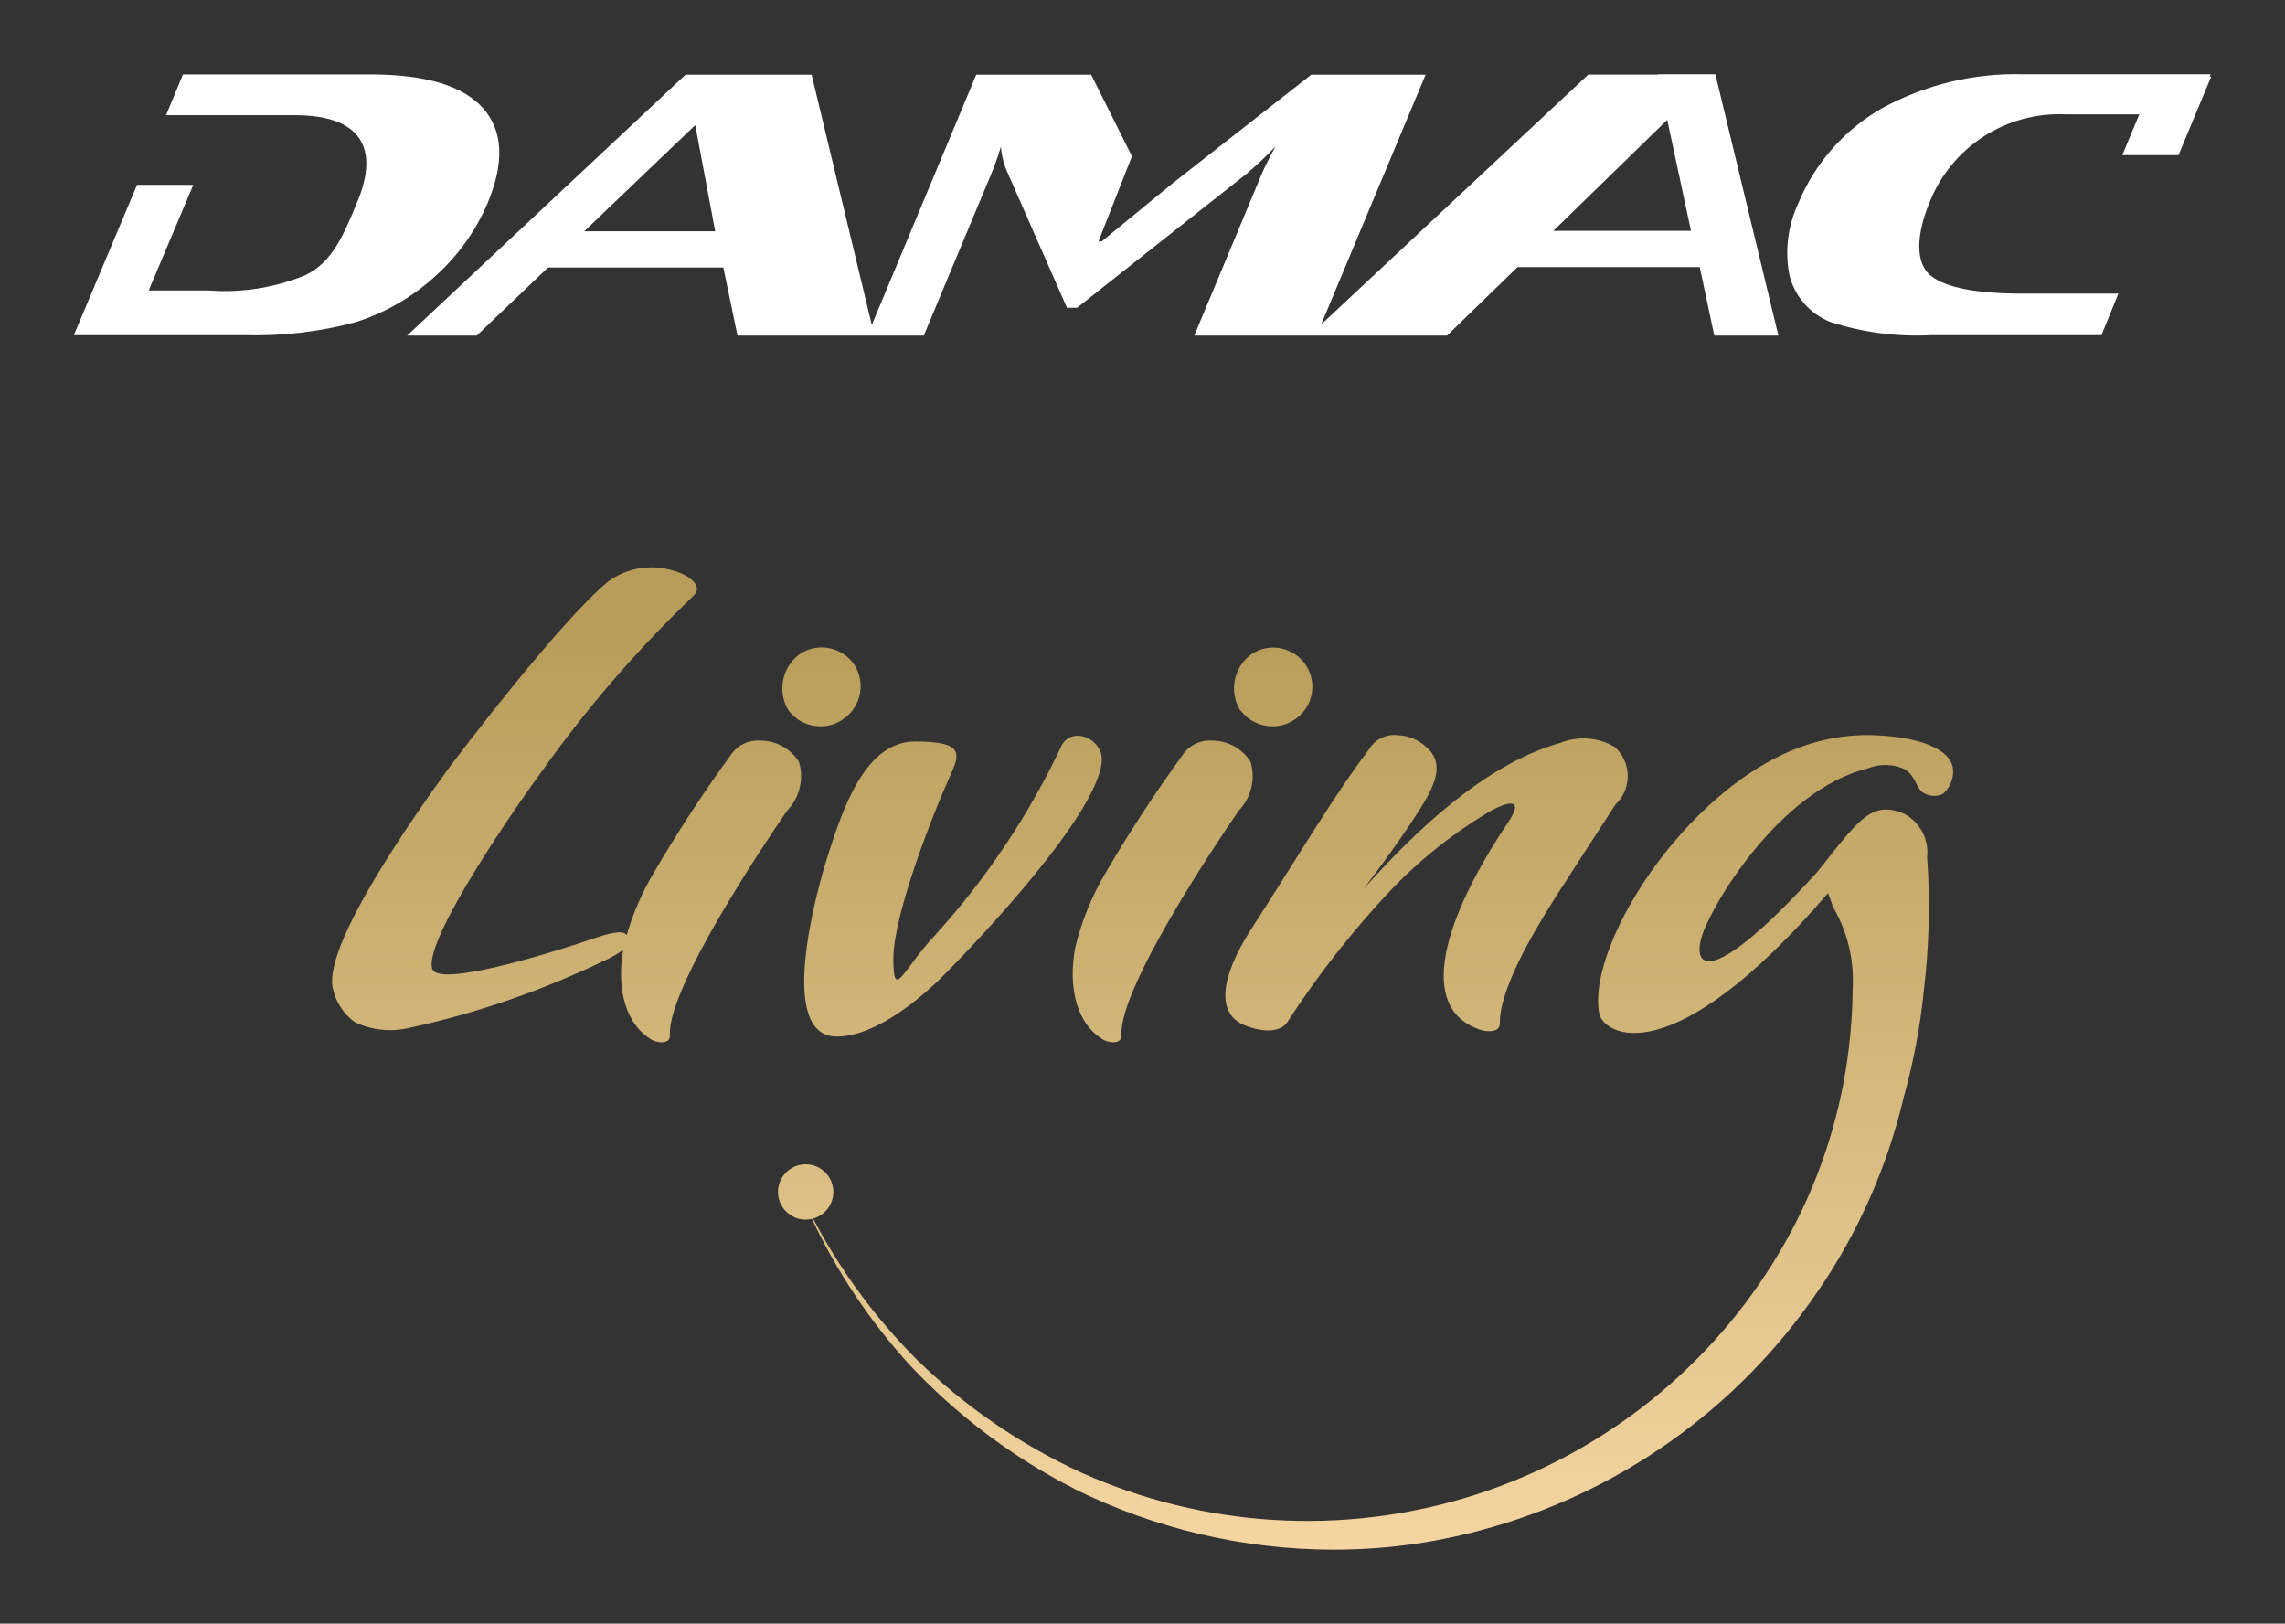
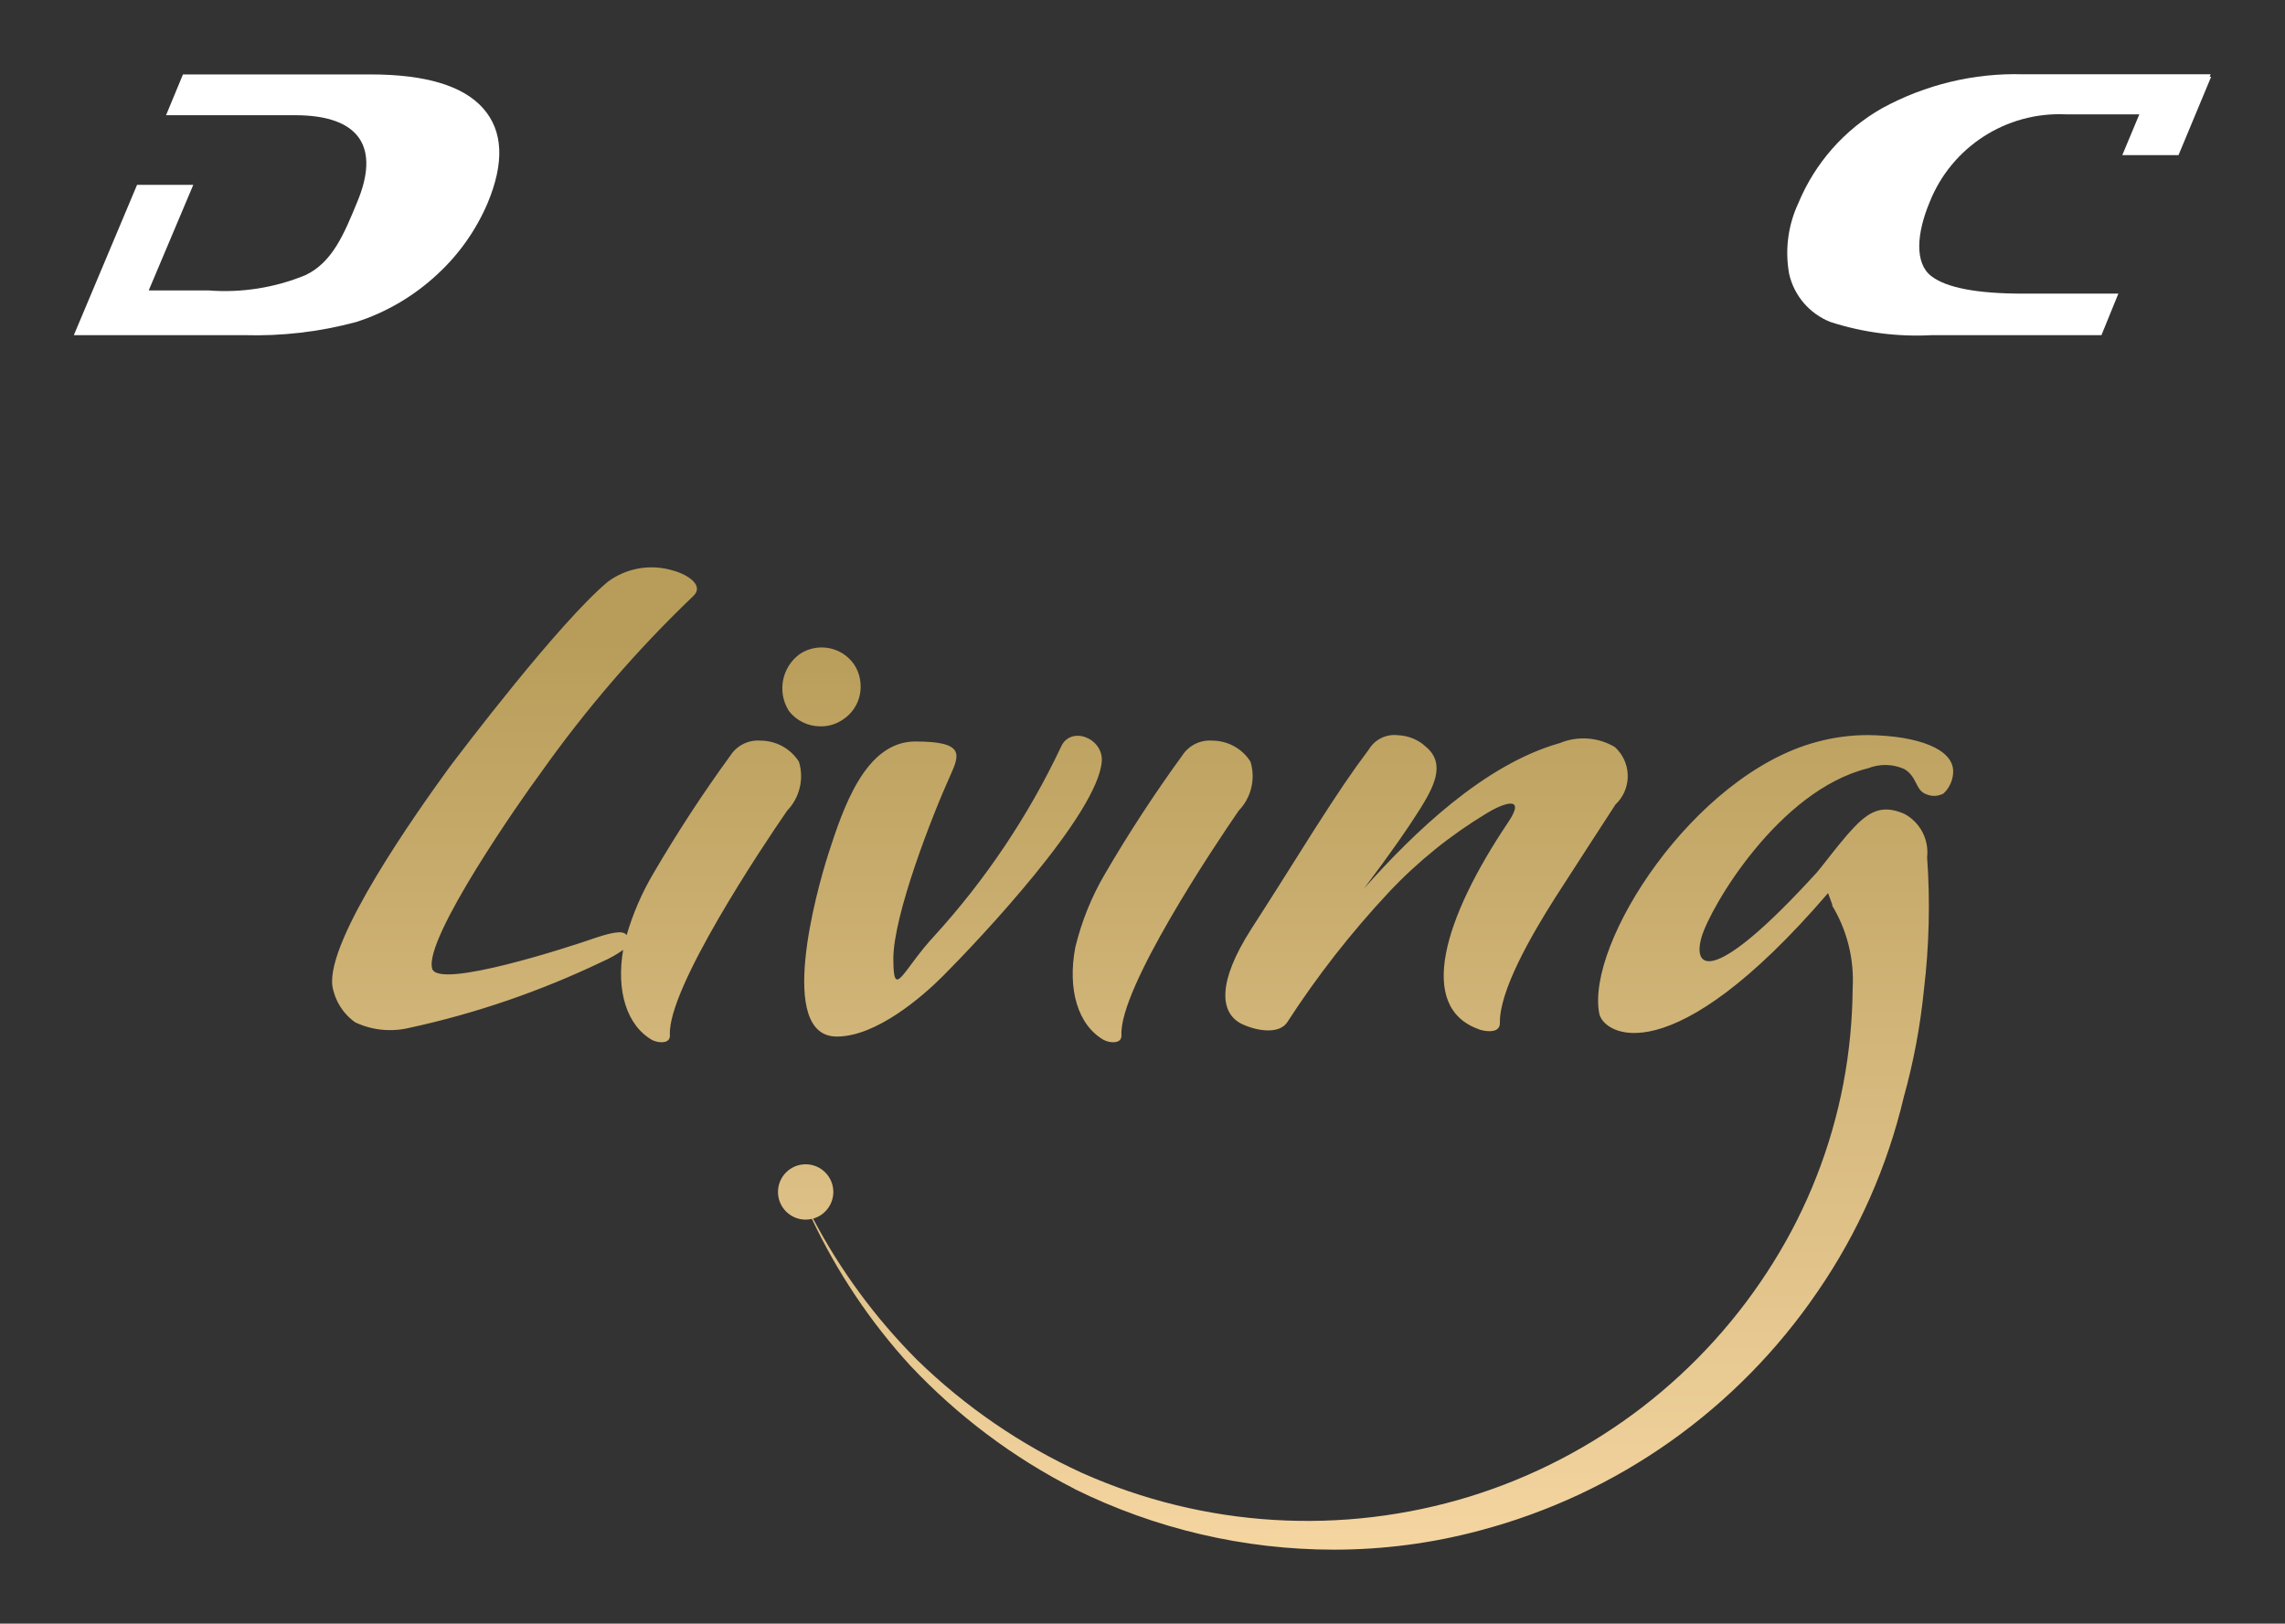
<svg xmlns="http://www.w3.org/2000/svg" id="Layer_1" version="1.1" viewBox="0 0 1568.7 1114.8">
  <rect x="0" y="0" width="1568.7" height="1114.8" fill="#333333" stroke="none" />
  <defs>
    <style>
      .st0 {
        fill: url(#linear-gradient);
      }

      .st1 {
        fill: #fff;
      }
    </style>
    <linearGradient id="linear-gradient" x1="-170.6" y1="1514.3" x2="-170.6" y2="1498.2" gradientTransform="translate(12565.3 63737.6) scale(69.1 -41.8)" gradientUnits="userSpaceOnUse">
      <stop offset="0" stop-color="#b89d5a" />
      <stop offset=".7" stop-color="#e5c78f" />
      <stop offset="1" stop-color="#fadaa7" />
    </linearGradient>
  </defs>
  <g id="Group_138">
    <path id="Path_95" class="st1" d="M254.3,51.1c37.9,0,63.7,7.8,77.4,23.3,13.7,15.5,14.7,37.2,3,65.2-7.9,18.4-19.5,34.9-34.2,48.5h0c-16,15-35.1,26.3-56,33-25.2,6.8-51.3,9.8-77.4,9H50.7l43.4-103.2h38.6l-30.6,72.5h40.9c22.7,1.8,45.5-1.8,66.5-10.4,18.8-8.8,26.8-28.6,35.7-50.2,15.6-37.2,2.5-59.7-42.7-59.7h-88.5l11.6-28h128.6Z" />
    <path id="Path_96" class="st1" d="M1517.6,51.1l-.6,1.6h1l-22.4,53.8h-38.6l11.7-28h-50.7c-40.8-1.8-78.3,22.5-93.3,60.4-9,21.6-10.3,41.9,1.2,50.7,10.4,8,31.4,12,63,12h65.4l-11.6,28.5h-116.1c-23.6,1.3-47.3-1.7-69.9-9-14.3-5.6-25-18-28.4-33-3-16.4-.8-33.4,6.3-48.6,11.4-27.5,31.6-50.5,57.5-65.2,29.7-16.2,63.1-24.3,96.9-23.3h128.5,0Z" />
-     <path id="Path_97" class="st1" d="M1177.4,51h-39.3v.2h-47.7l-183.4,171.6,71.7-171.5h-78.5l-95,74.4-48.9,40.1h-2.2l23-58.5-28-56h-78.9l-71.7,171.8-41.3-171.8h-86.6l-191.1,179.1h47.8l48.9-46.7h120.4l9.7,46.7h127.9l46.2-110.7c2.6-6.2,4.8-12.6,6.8-19.1.4,6.4,2,12.6,4.7,18.4l40.6,92.3h6.9l116.4-92c6.9-5.9,13.6-12.1,19.8-18.7-4.5,8.3-7.6,14.7-9.5,19.1l-46.2,110.7h173.5l48.4-47h125.1l10,47h44l-43.2-179.2ZM401.1,158.8l76.2-72.9,13.7,72.9h-89.9ZM1066.4,158.5l78.2-76.2,16.3,76.2h-94.5Z" />
  </g>
-   <path id="Union_6" class="st0" d="M737.6,1022.2c-42.1-21.4-80.1-50-112.5-84.4-27.5-30-50.3-64.1-67.7-100.9-1.4.3-2.8.5-4.3.5-10.5,0-19-8.5-19-19s8.5-19,19-19c10.5,0,19,8.5,19,19h0c0,8.5-5.7,16-13.9,18.3,18.8,35.7,42.8,68.3,71.3,96.9,33,32.2,71.4,58.5,113.3,77.7,84,37.5,178.7,43.2,266.6,16.1,86.4-26.8,160.2-83.8,208-160.6,23.5-37.6,39.8-79.3,48.1-122.8,4.1-21.6,6.2-43.5,6.4-65.5,1.1-20-3.8-39.8-14.2-56.9l.3-.2-3-8.2c-108,125.7-154.4,97.2-157.1,82.6-9.2-48.1,64.7-163.6,149-186.3,11.6-3.2,23.6-4.8,35.7-4.8,34.6.5,58.3,9.7,58.3,24.9,0,5.7-2.4,11.2-6.6,15.2-3.7,2-8.1,2.2-11.9.5-7.6-2.7-6-11.9-15.1-17.3-7.9-3.5-16.8-3.7-24.8-.5-61.5,15.1-108.5,95.6-114.4,116.1-6.4,22.6,8.7,32.9,79.4-44.8,3.7-4.3,12.9-16.7,21-26,12.4-14,21.6-21.6,38.9-14,10.8,5.8,17,17.6,15.6,29.8,2.2,30.4,1.4,60.9-2.2,91.2-2.5,24.8-7.1,49.4-13.8,73.4-11.3,47.8-31.3,93.1-59.1,133.5-55,80.8-137.3,139.1-231.8,164.1-32.7,8.8-66.4,13.2-100.3,13.2-61.8,0-122.8-14.3-178.2-41.7ZM758.2,714.3c-18.4-10.3-25.4-35.1-20-63.8,4.3-17.8,11.2-34.9,20.5-50.7,16.3-27.9,33.9-54.9,52.9-81,4.4-6.9,12.3-10.9,20.5-10.3,10.7,0,20.7,5.4,26.4,14.5,3.6,11.8.5,24.7-8.1,33.6-16.8,24.3-82,122-80.5,153.9.3,4-2.7,5.1-5.7,5.1-2.1,0-4.3-.5-6.2-1.5h0ZM448.1,714.3c-18-10.1-25.1-34.2-20.3-62.1-4.5,3.2-9.3,5.9-14.4,8.1-42.2,20.2-86.6,35.5-132.3,45.4-12.5,3-25.7,1.7-37.3-3.8-8.3-5.9-13.9-14.8-15.6-24.9-4.3-31.8,58.3-119.8,79.9-149.6,8.1-10.8,75.6-99.9,109.1-127.9,13-9.7,29.9-12.5,45.4-7.6,9.7,2.7,21,10.2,13.4,17.3-38.7,37-73.8,77.7-104.8,121.5-12.9,17.3-80.5,113.9-74.5,134.4,4.3,14.5,96.1-15.6,110.1-20.5,10.6-3.6,21-6.6,23.4-2.5,4.3-14.8,10.5-29.1,18.3-42.3,16.3-27.9,33.9-54.9,52.9-81,4.4-6.9,12.3-10.9,20.6-10.3,10.7,0,20.7,5.4,26.5,14.5,3.6,11.8.5,24.7-8.1,33.6-16.8,24.3-82.1,122-80.5,153.9.3,4-2.7,5.1-5.7,5.1-2.1,0-4.3-.5-6.2-1.4h0ZM568.5,586.8c10.3-31.8,25.4-77.7,59.9-77.7s30.3,9.2,23.8,23.8c-12.5,27.6-38.9,95.6-38.9,125.3s6.4,7.6,28.6-16.1c35-38.5,64.1-82,86.4-129.1,6.4-15.1,29.2-6.4,28.1,9.7-2.7,36.2-84.2,122.5-109,147.4-14.5,14.5-45.9,41.6-72.9,41.6-41.6,0-14-100-6-124.8h0ZM1015.3,706.7c-42.7-15.1-24.3-76.1,20-142,13.5-20-4.8-12.4-14.5-6.4-24.9,15-47.6,33.3-67.5,54.5-25.8,27.6-49.1,57.4-69.6,89.1-5.4,8.1-20,6.4-31.3,1.1-15.1-7.6-16.7-28.6,6.4-64.8,11.9-18.4,27.5-43.2,43.2-68.1,17.3-27,26-39.9,37.8-55.6,4.1-6.9,12-10.7,20-9.7,7.2.3,14.1,3.1,19.3,8.1,14.1,11.9,4.4,28.6-4.3,42.7-8.1,12.9-19.4,29.2-38.4,54.5,34-38.3,82.6-85.3,134.4-99.9,12.3-5.1,26.4-4.1,37.8,2.7,11,9.9,11.9,26.9,2,37.9-.5.5-1,1-1.5,1.5-15.7,24.3-21.1,32.4-41.6,64.3-16.1,25.4-38.3,63.7-37.8,85.9,0,4.2-3.3,5.5-7.2,5.5-2.5,0-5-.5-7.4-1.3h0ZM541.5,488c-8.1-12.9-4.8-29.9,7.5-38.9,12.3-8.2,28.8-5.1,37.3,7,8.3,12.5,4.9,29.4-7.6,37.8h0c-4.6,3.2-10,4.9-15.6,4.8-8.5,0-16.6-4-21.7-10.8h0ZM851.6,488c-8.1-12.9-4.8-29.9,7.6-38.9,12.4-8.2,29.1-4.8,37.3,7.6,8.2,12.4,4.8,29-7.5,37.2,0,0,0,0,0,0-4.6,3.2-10,4.9-15.5,4.8-8.5,0-16.6-4-21.7-10.8h0Z" />
+   <path id="Union_6" class="st0" d="M737.6,1022.2c-42.1-21.4-80.1-50-112.5-84.4-27.5-30-50.3-64.1-67.7-100.9-1.4.3-2.8.5-4.3.5-10.5,0-19-8.5-19-19s8.5-19,19-19c10.5,0,19,8.5,19,19h0c0,8.5-5.7,16-13.9,18.3,18.8,35.7,42.8,68.3,71.3,96.9,33,32.2,71.4,58.5,113.3,77.7,84,37.5,178.7,43.2,266.6,16.1,86.4-26.8,160.2-83.8,208-160.6,23.5-37.6,39.8-79.3,48.1-122.8,4.1-21.6,6.2-43.5,6.4-65.5,1.1-20-3.8-39.8-14.2-56.9l.3-.2-3-8.2c-108,125.7-154.4,97.2-157.1,82.6-9.2-48.1,64.7-163.6,149-186.3,11.6-3.2,23.6-4.8,35.7-4.8,34.6.5,58.3,9.7,58.3,24.9,0,5.7-2.4,11.2-6.6,15.2-3.7,2-8.1,2.2-11.9.5-7.6-2.7-6-11.9-15.1-17.3-7.9-3.5-16.8-3.7-24.8-.5-61.5,15.1-108.5,95.6-114.4,116.1-6.4,22.6,8.7,32.9,79.4-44.8,3.7-4.3,12.9-16.7,21-26,12.4-14,21.6-21.6,38.9-14,10.8,5.8,17,17.6,15.6,29.8,2.2,30.4,1.4,60.9-2.2,91.2-2.5,24.8-7.1,49.4-13.8,73.4-11.3,47.8-31.3,93.1-59.1,133.5-55,80.8-137.3,139.1-231.8,164.1-32.7,8.8-66.4,13.2-100.3,13.2-61.8,0-122.8-14.3-178.2-41.7ZM758.2,714.3c-18.4-10.3-25.4-35.1-20-63.8,4.3-17.8,11.2-34.9,20.5-50.7,16.3-27.9,33.9-54.9,52.9-81,4.4-6.9,12.3-10.9,20.5-10.3,10.7,0,20.7,5.4,26.4,14.5,3.6,11.8.5,24.7-8.1,33.6-16.8,24.3-82,122-80.5,153.9.3,4-2.7,5.1-5.7,5.1-2.1,0-4.3-.5-6.2-1.5h0ZM448.1,714.3c-18-10.1-25.1-34.2-20.3-62.1-4.5,3.2-9.3,5.9-14.4,8.1-42.2,20.2-86.6,35.5-132.3,45.4-12.5,3-25.7,1.7-37.3-3.8-8.3-5.9-13.9-14.8-15.6-24.9-4.3-31.8,58.3-119.8,79.9-149.6,8.1-10.8,75.6-99.9,109.1-127.9,13-9.7,29.9-12.5,45.4-7.6,9.7,2.7,21,10.2,13.4,17.3-38.7,37-73.8,77.7-104.8,121.5-12.9,17.3-80.5,113.9-74.5,134.4,4.3,14.5,96.1-15.6,110.1-20.5,10.6-3.6,21-6.6,23.4-2.5,4.3-14.8,10.5-29.1,18.3-42.3,16.3-27.9,33.9-54.9,52.9-81,4.4-6.9,12.3-10.9,20.6-10.3,10.7,0,20.7,5.4,26.5,14.5,3.6,11.8.5,24.7-8.1,33.6-16.8,24.3-82.1,122-80.5,153.9.3,4-2.7,5.1-5.7,5.1-2.1,0-4.3-.5-6.2-1.4h0ZM568.5,586.8c10.3-31.8,25.4-77.7,59.9-77.7s30.3,9.2,23.8,23.8c-12.5,27.6-38.9,95.6-38.9,125.3s6.4,7.6,28.6-16.1c35-38.5,64.1-82,86.4-129.1,6.4-15.1,29.2-6.4,28.1,9.7-2.7,36.2-84.2,122.5-109,147.4-14.5,14.5-45.9,41.6-72.9,41.6-41.6,0-14-100-6-124.8h0ZM1015.3,706.7c-42.7-15.1-24.3-76.1,20-142,13.5-20-4.8-12.4-14.5-6.4-24.9,15-47.6,33.3-67.5,54.5-25.8,27.6-49.1,57.4-69.6,89.1-5.4,8.1-20,6.4-31.3,1.1-15.1-7.6-16.7-28.6,6.4-64.8,11.9-18.4,27.5-43.2,43.2-68.1,17.3-27,26-39.9,37.8-55.6,4.1-6.9,12-10.7,20-9.7,7.2.3,14.1,3.1,19.3,8.1,14.1,11.9,4.4,28.6-4.3,42.7-8.1,12.9-19.4,29.2-38.4,54.5,34-38.3,82.6-85.3,134.4-99.9,12.3-5.1,26.4-4.1,37.8,2.7,11,9.9,11.9,26.9,2,37.9-.5.5-1,1-1.5,1.5-15.7,24.3-21.1,32.4-41.6,64.3-16.1,25.4-38.3,63.7-37.8,85.9,0,4.2-3.3,5.5-7.2,5.5-2.5,0-5-.5-7.4-1.3h0ZM541.5,488c-8.1-12.9-4.8-29.9,7.5-38.9,12.3-8.2,28.8-5.1,37.3,7,8.3,12.5,4.9,29.4-7.6,37.8h0c-4.6,3.2-10,4.9-15.6,4.8-8.5,0-16.6-4-21.7-10.8h0Zc-8.1-12.9-4.8-29.9,7.6-38.9,12.4-8.2,29.1-4.8,37.3,7.6,8.2,12.4,4.8,29-7.5,37.2,0,0,0,0,0,0-4.6,3.2-10,4.9-15.5,4.8-8.5,0-16.6-4-21.7-10.8h0Z" />
</svg>